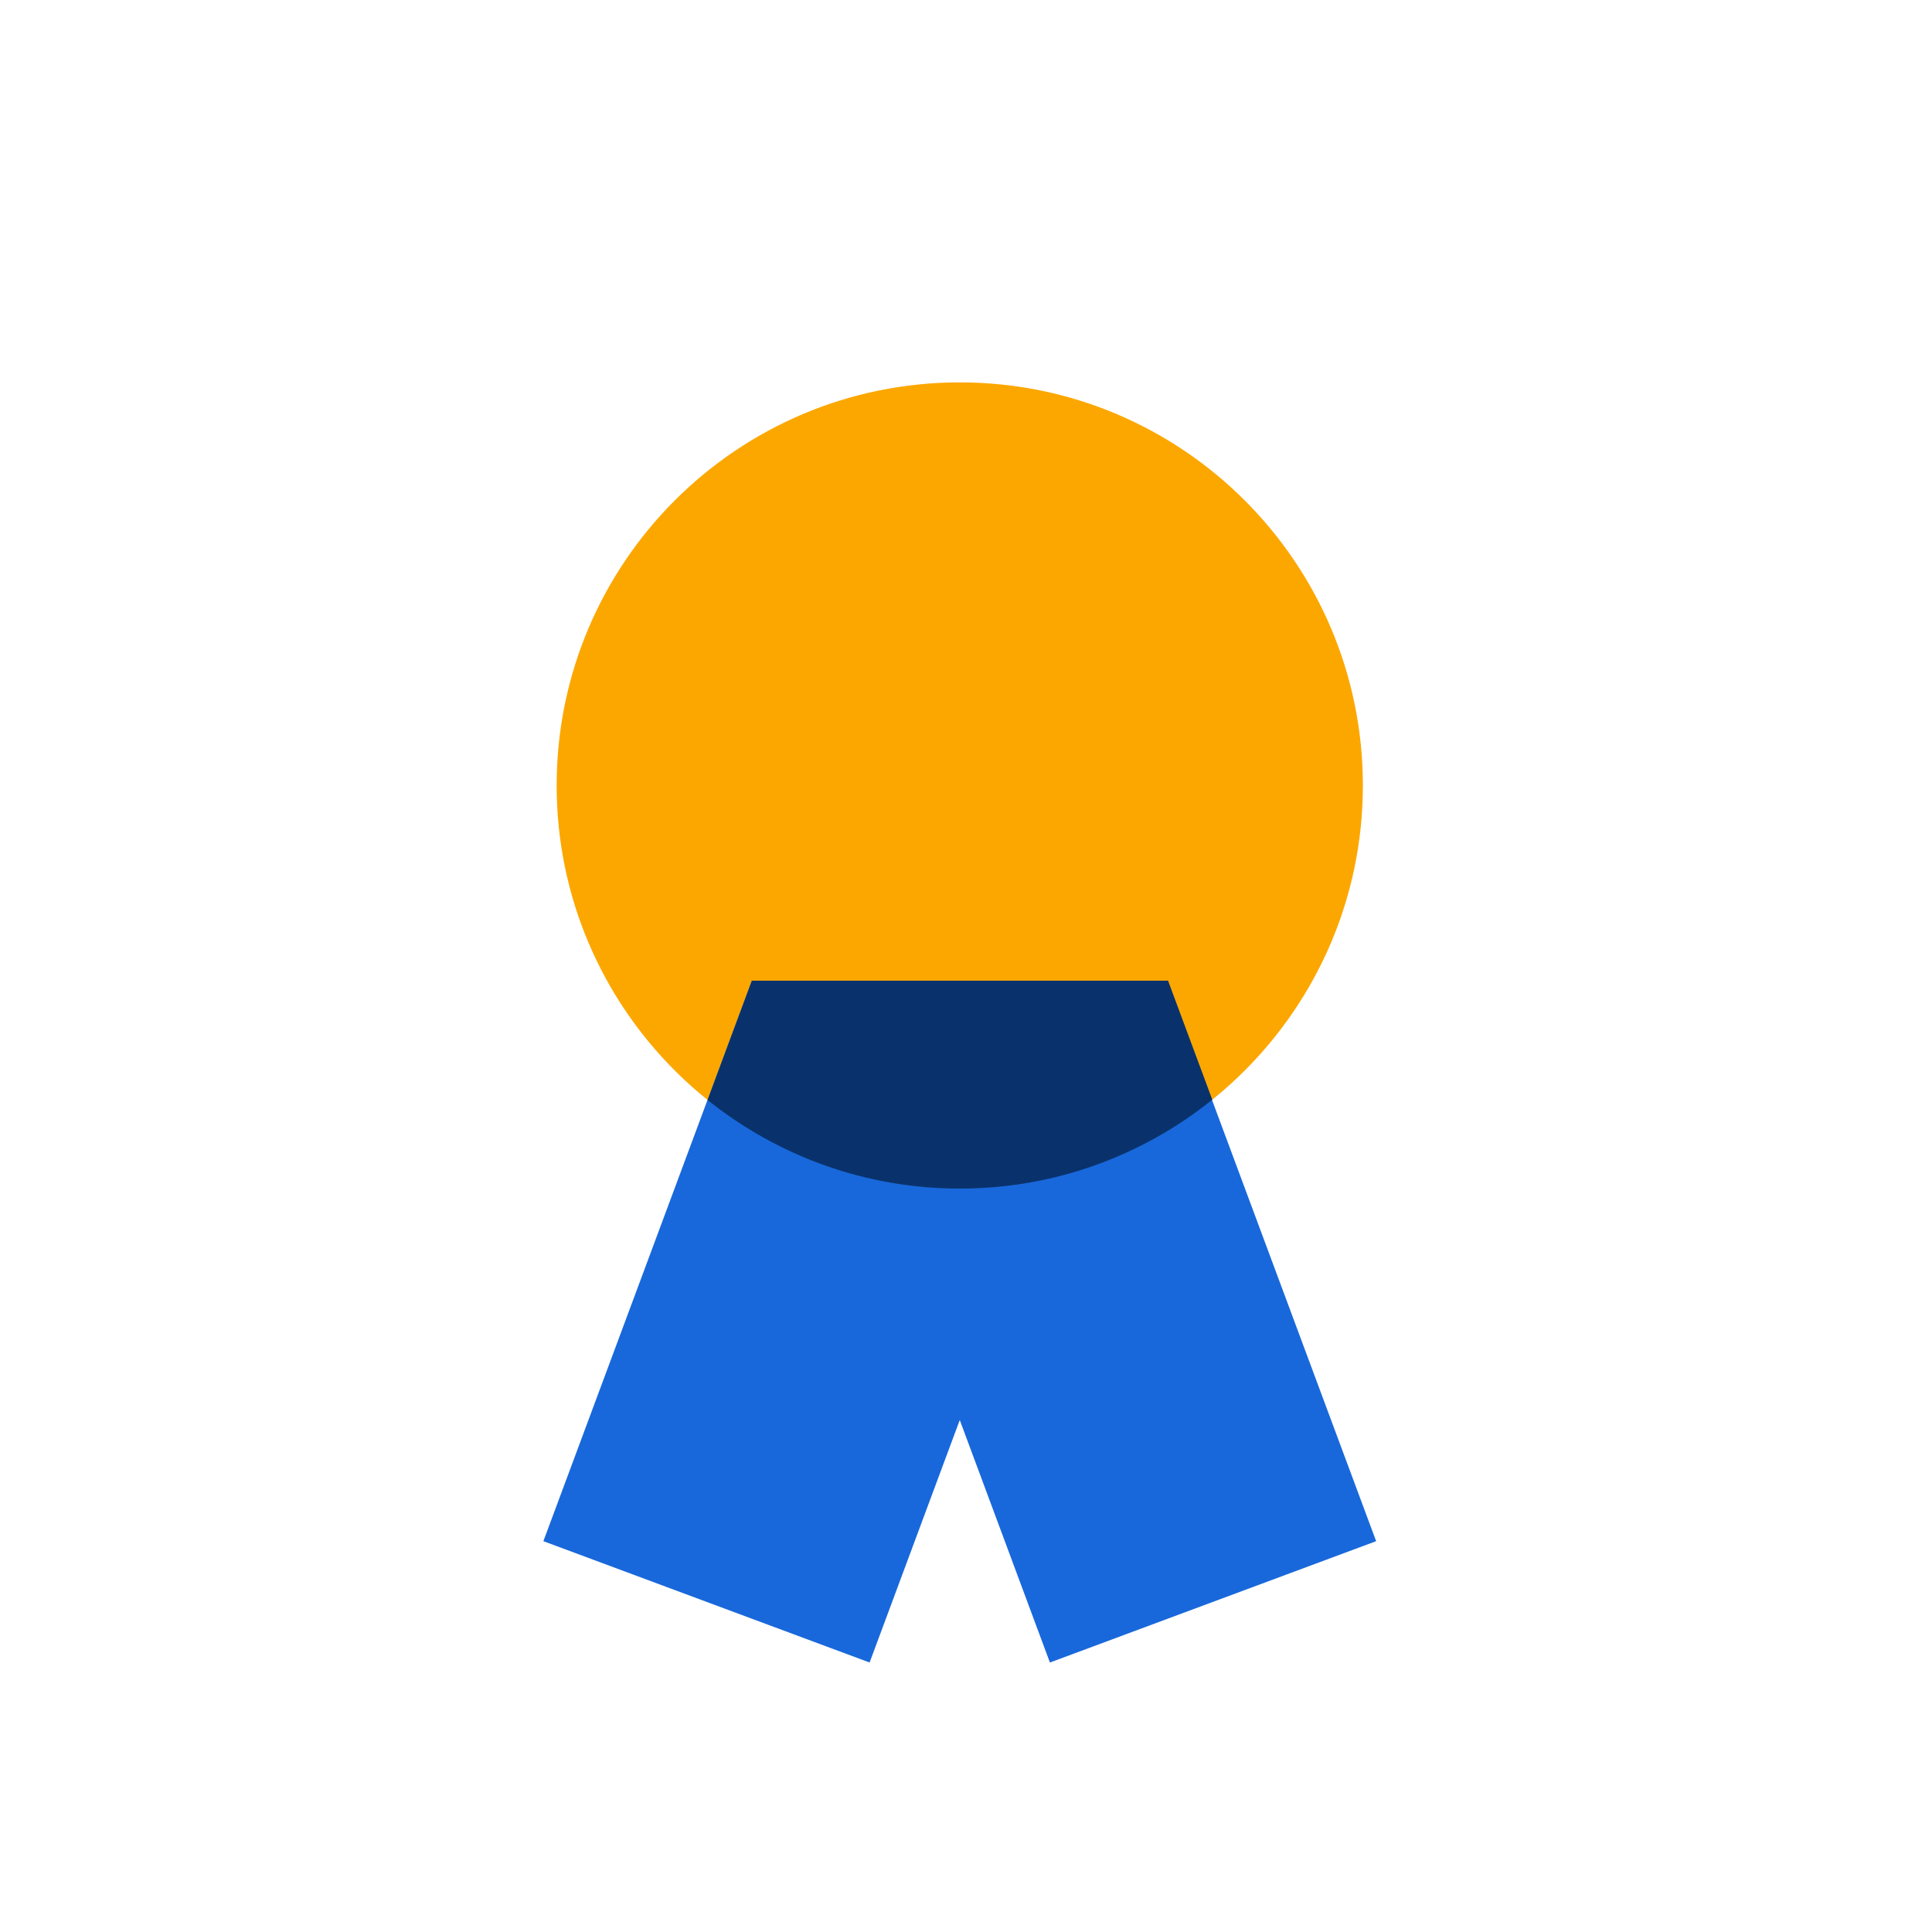
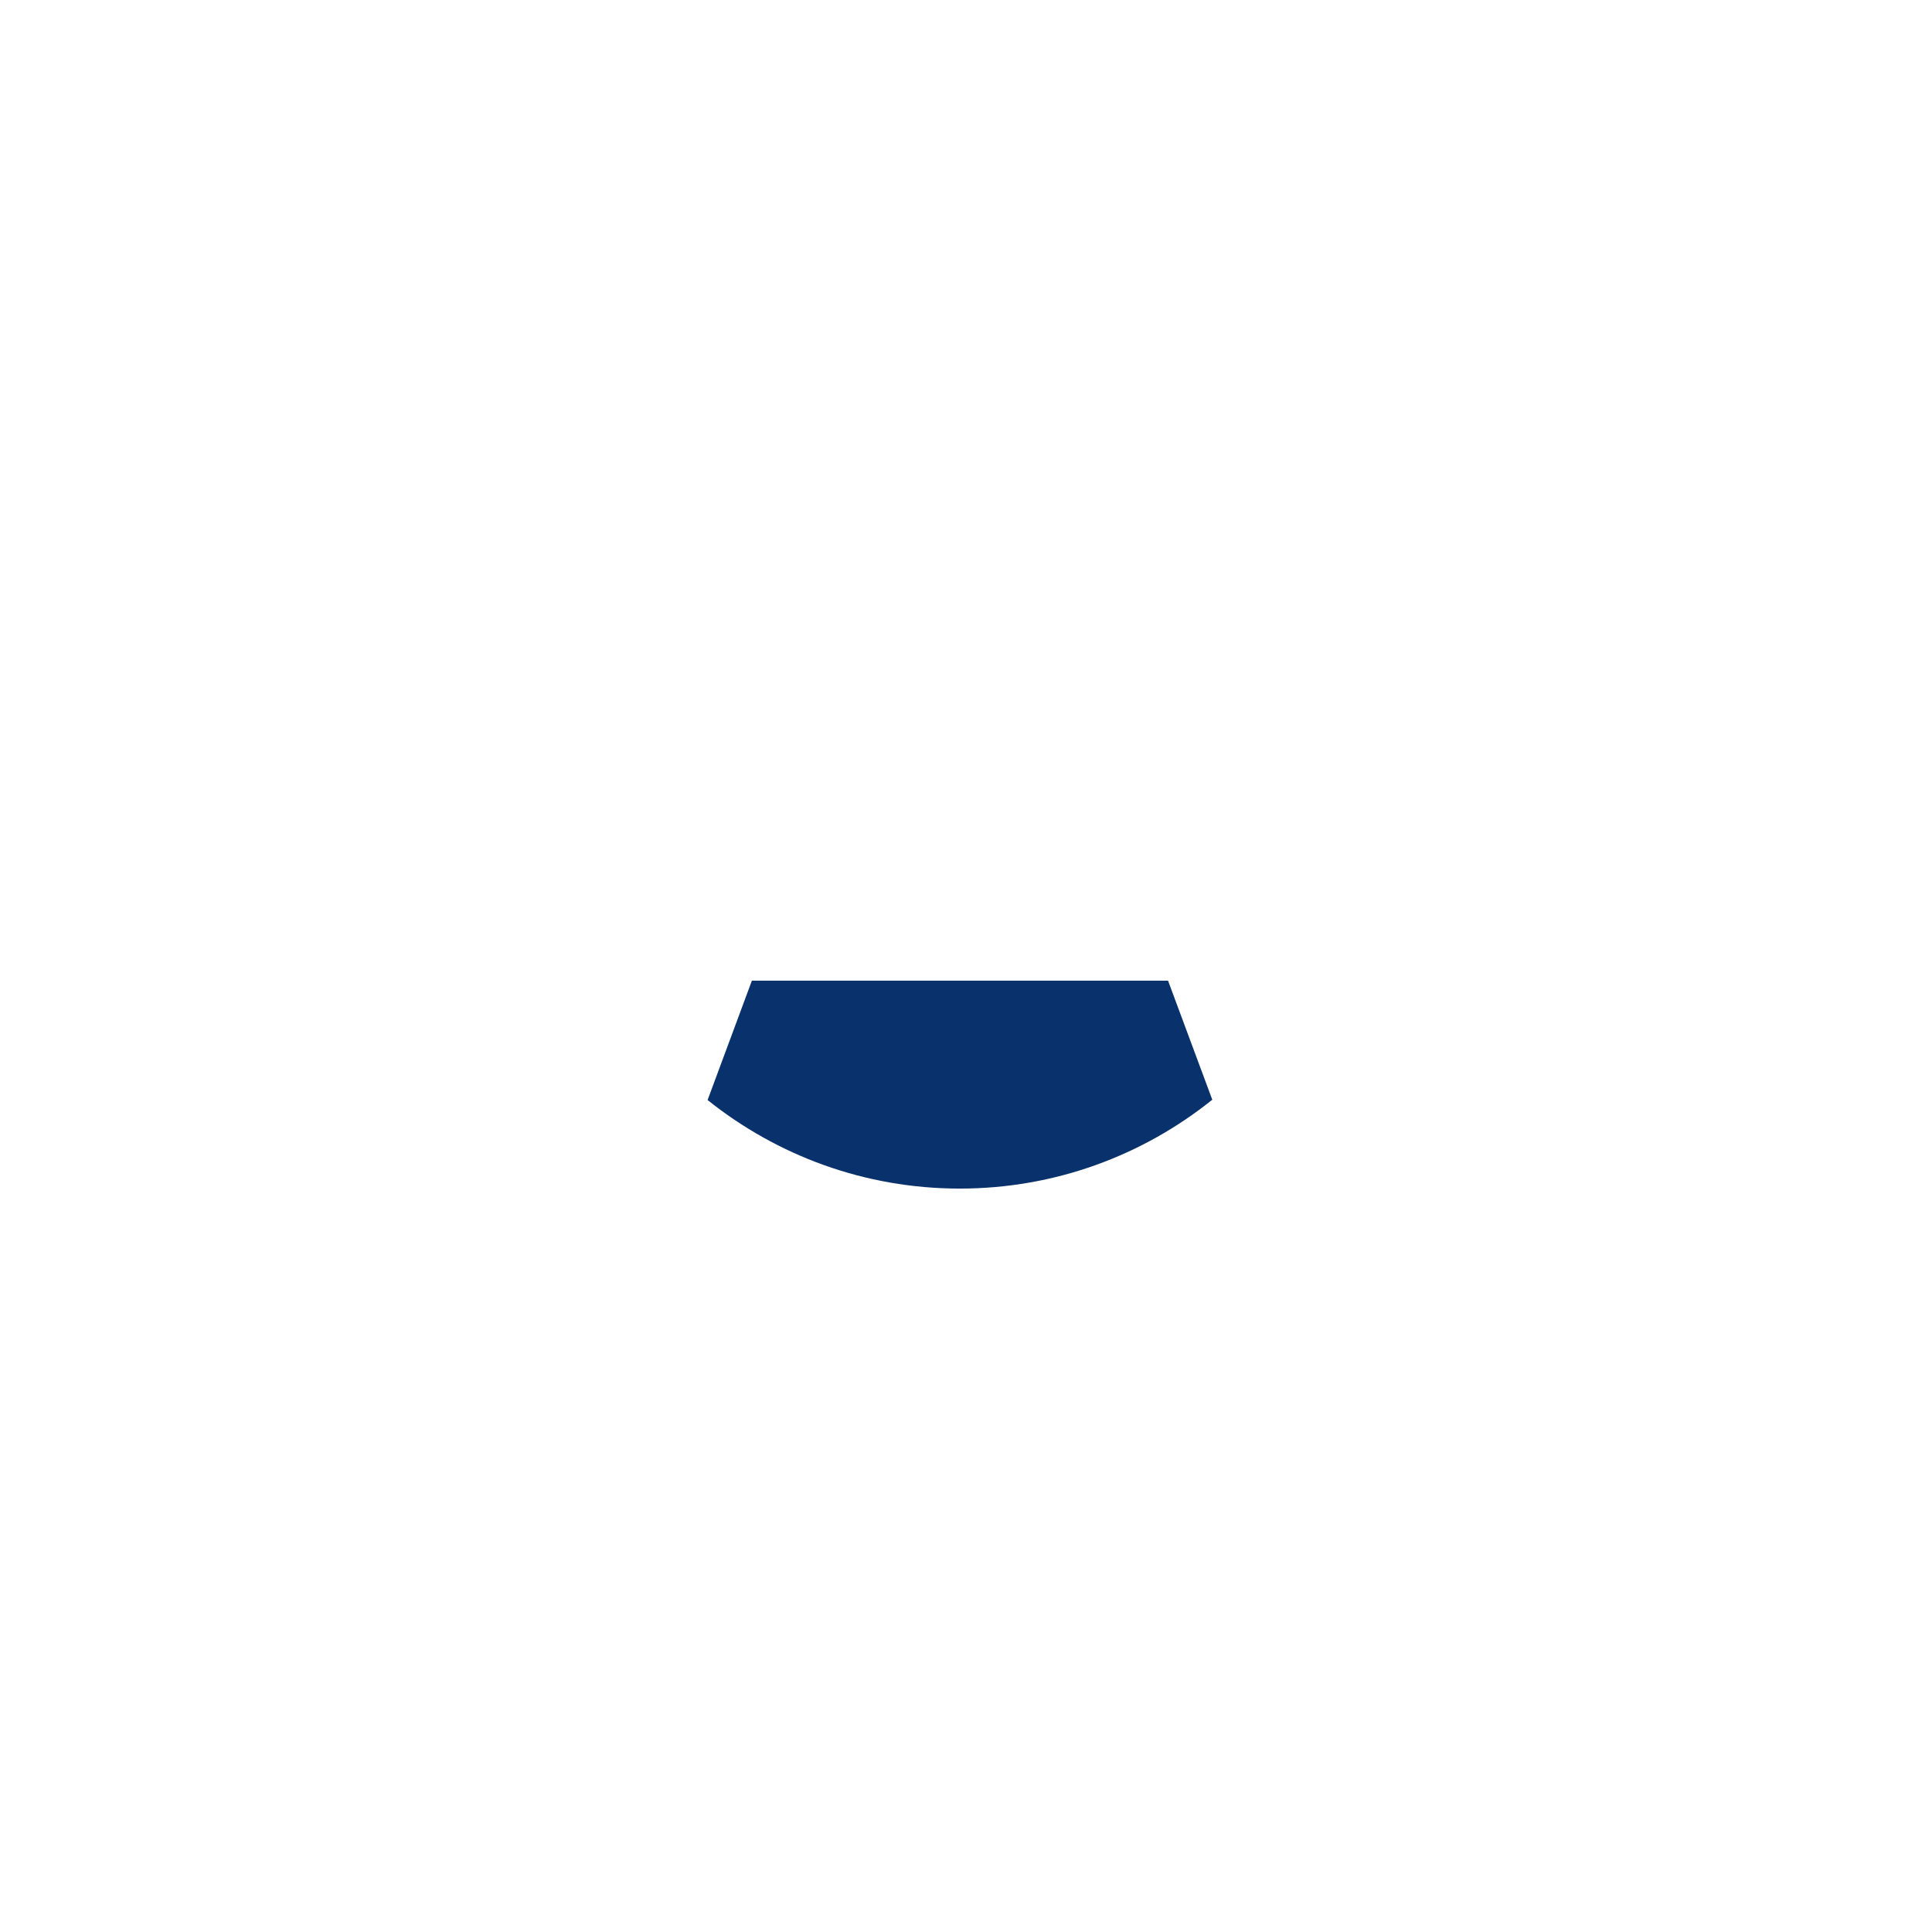
<svg xmlns="http://www.w3.org/2000/svg" width="96" height="96" viewBox="0 0 96 96" fill="none">
-   <path d="M47.69 59.06C58.75 59.06 67.72 50.09 67.72 39.03C67.72 27.97 58.75 19 47.69 19C36.63 19 27.66 27.97 27.66 39.03C27.66 50.09 36.63 59.06 47.69 59.06Z" fill="#FCA700" />
-   <path d="M68.38 76.58L58.02 48.73H37.36L27 76.58L43.21 82.61L47.69 70.56L52.17 82.61L68.38 76.58Z" fill="#1868DB" />
  <path d="M60.23 54.65C56.79 57.41 52.43 59.06 47.69 59.06C42.95 59.06 38.6 57.41 35.16 54.66L37.36 48.73H58.04L60.24 54.65H60.23Z" fill="#09326C" />
</svg>